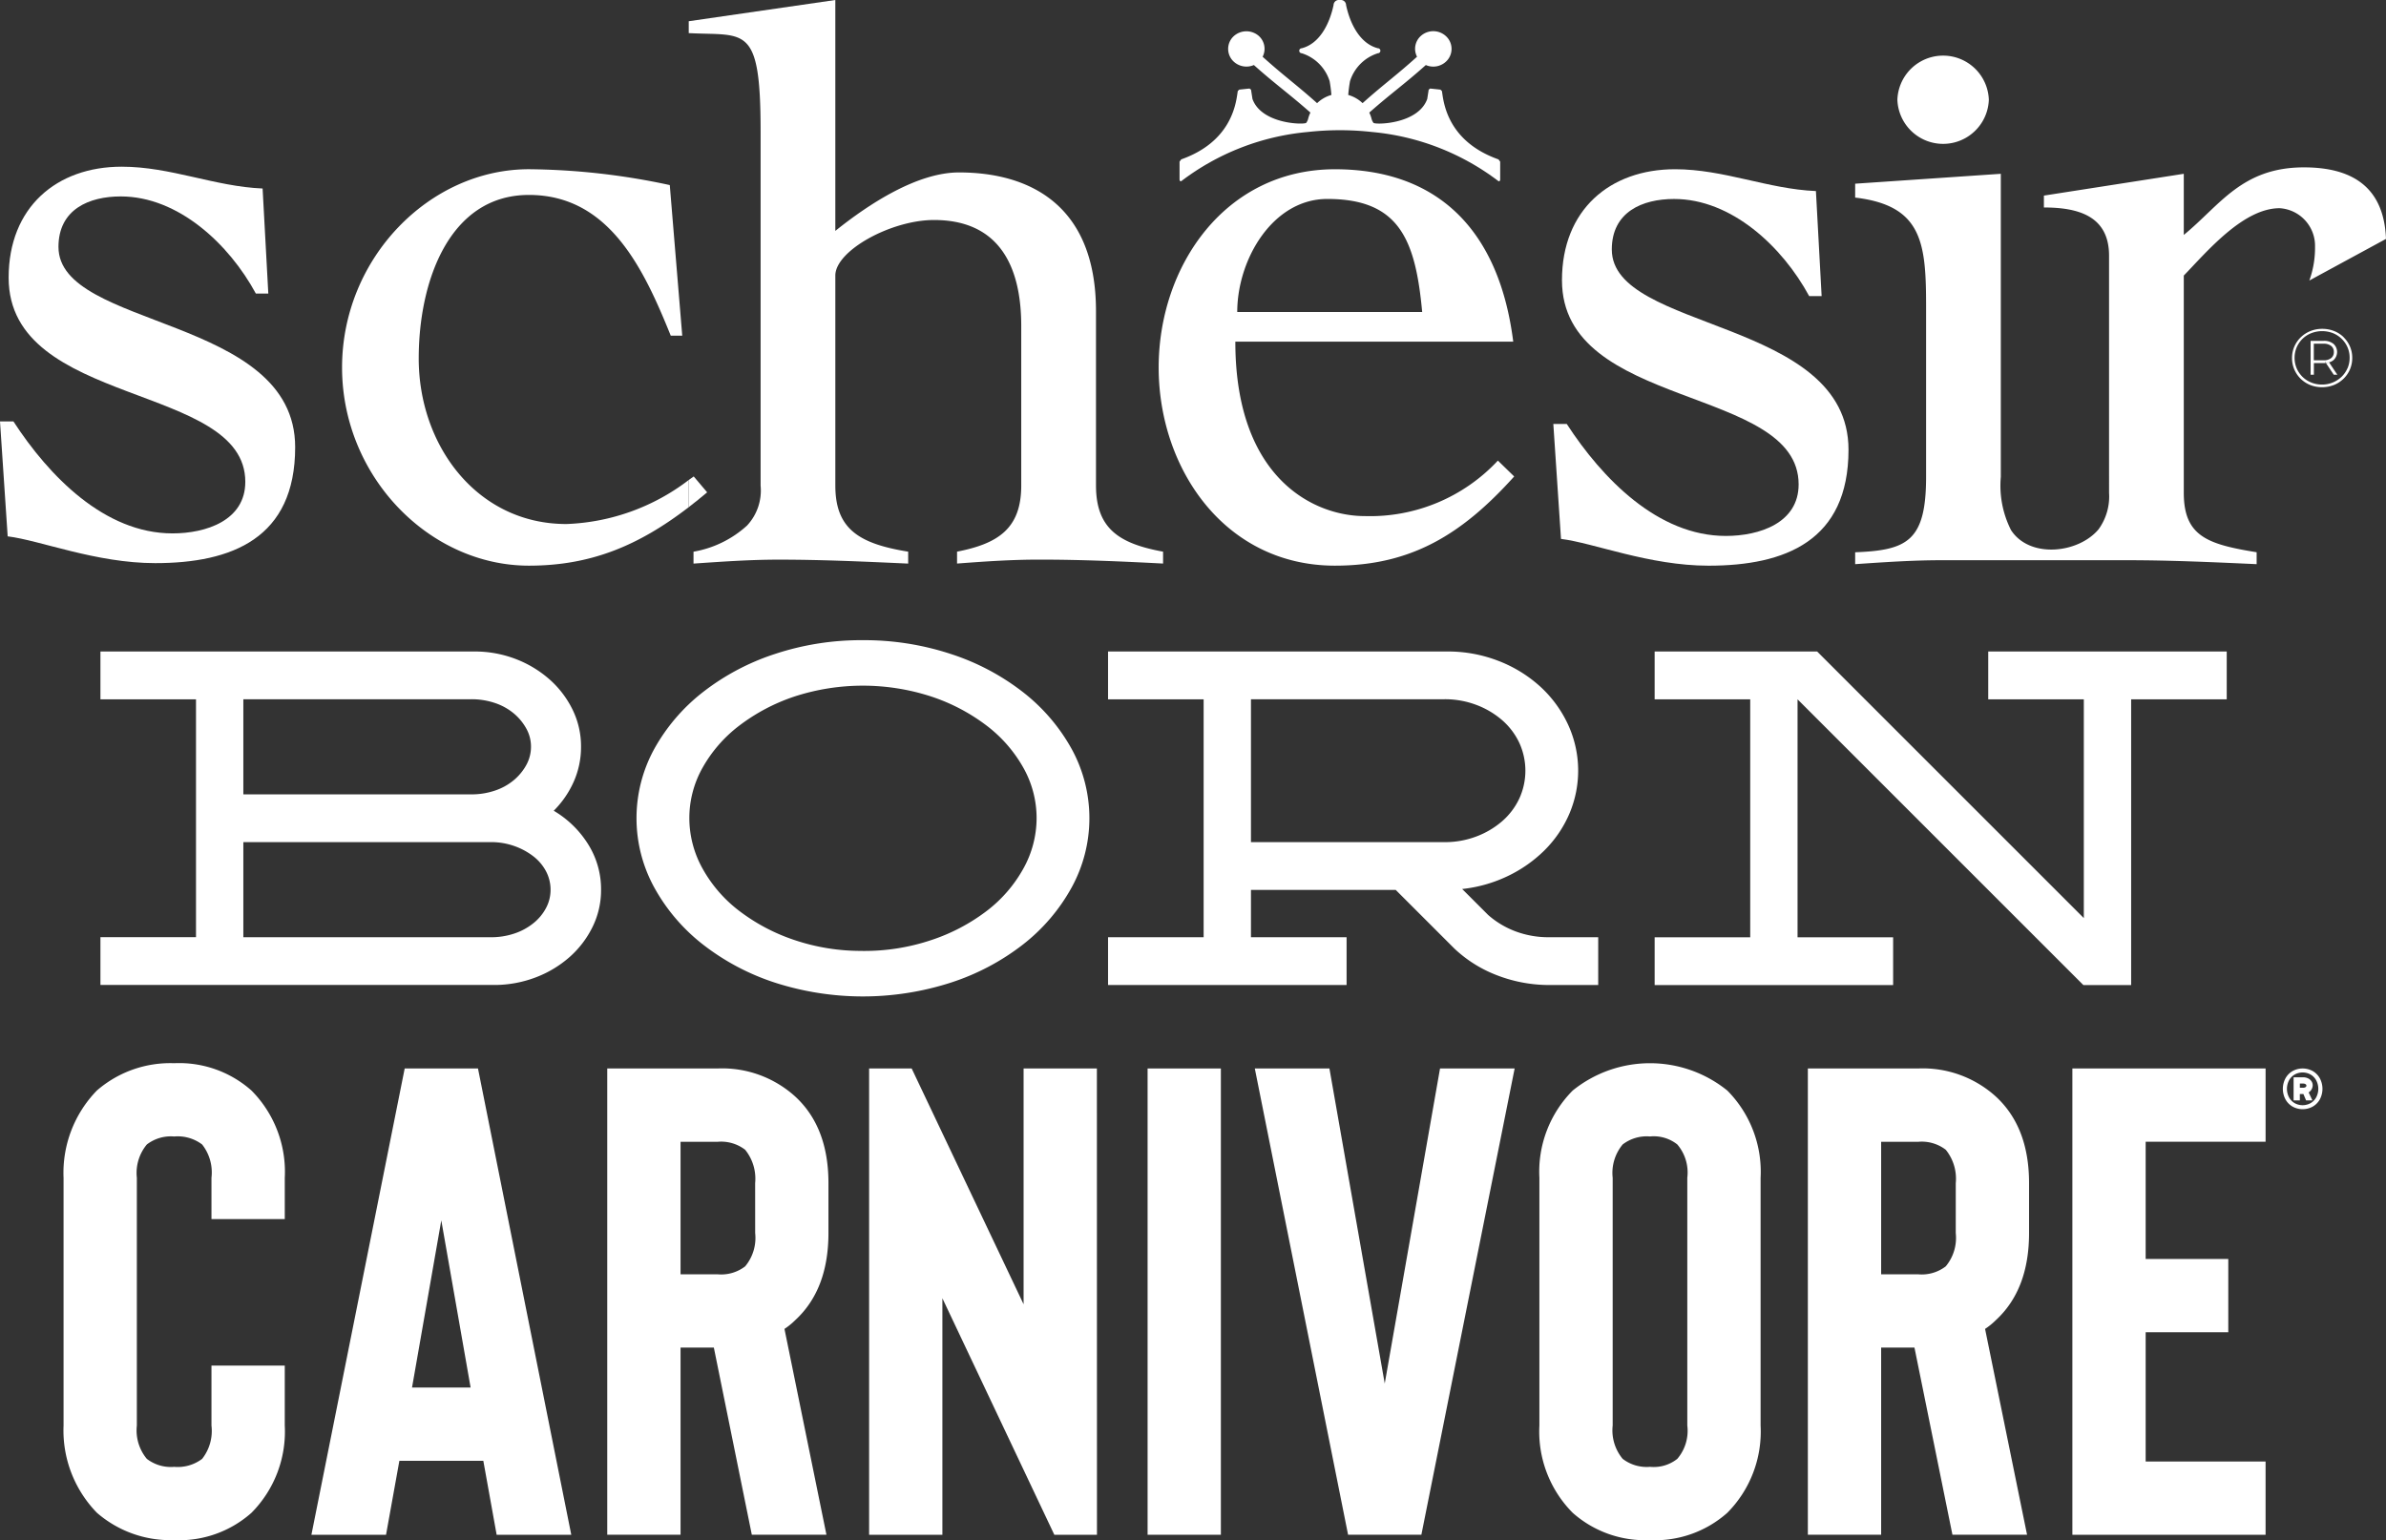
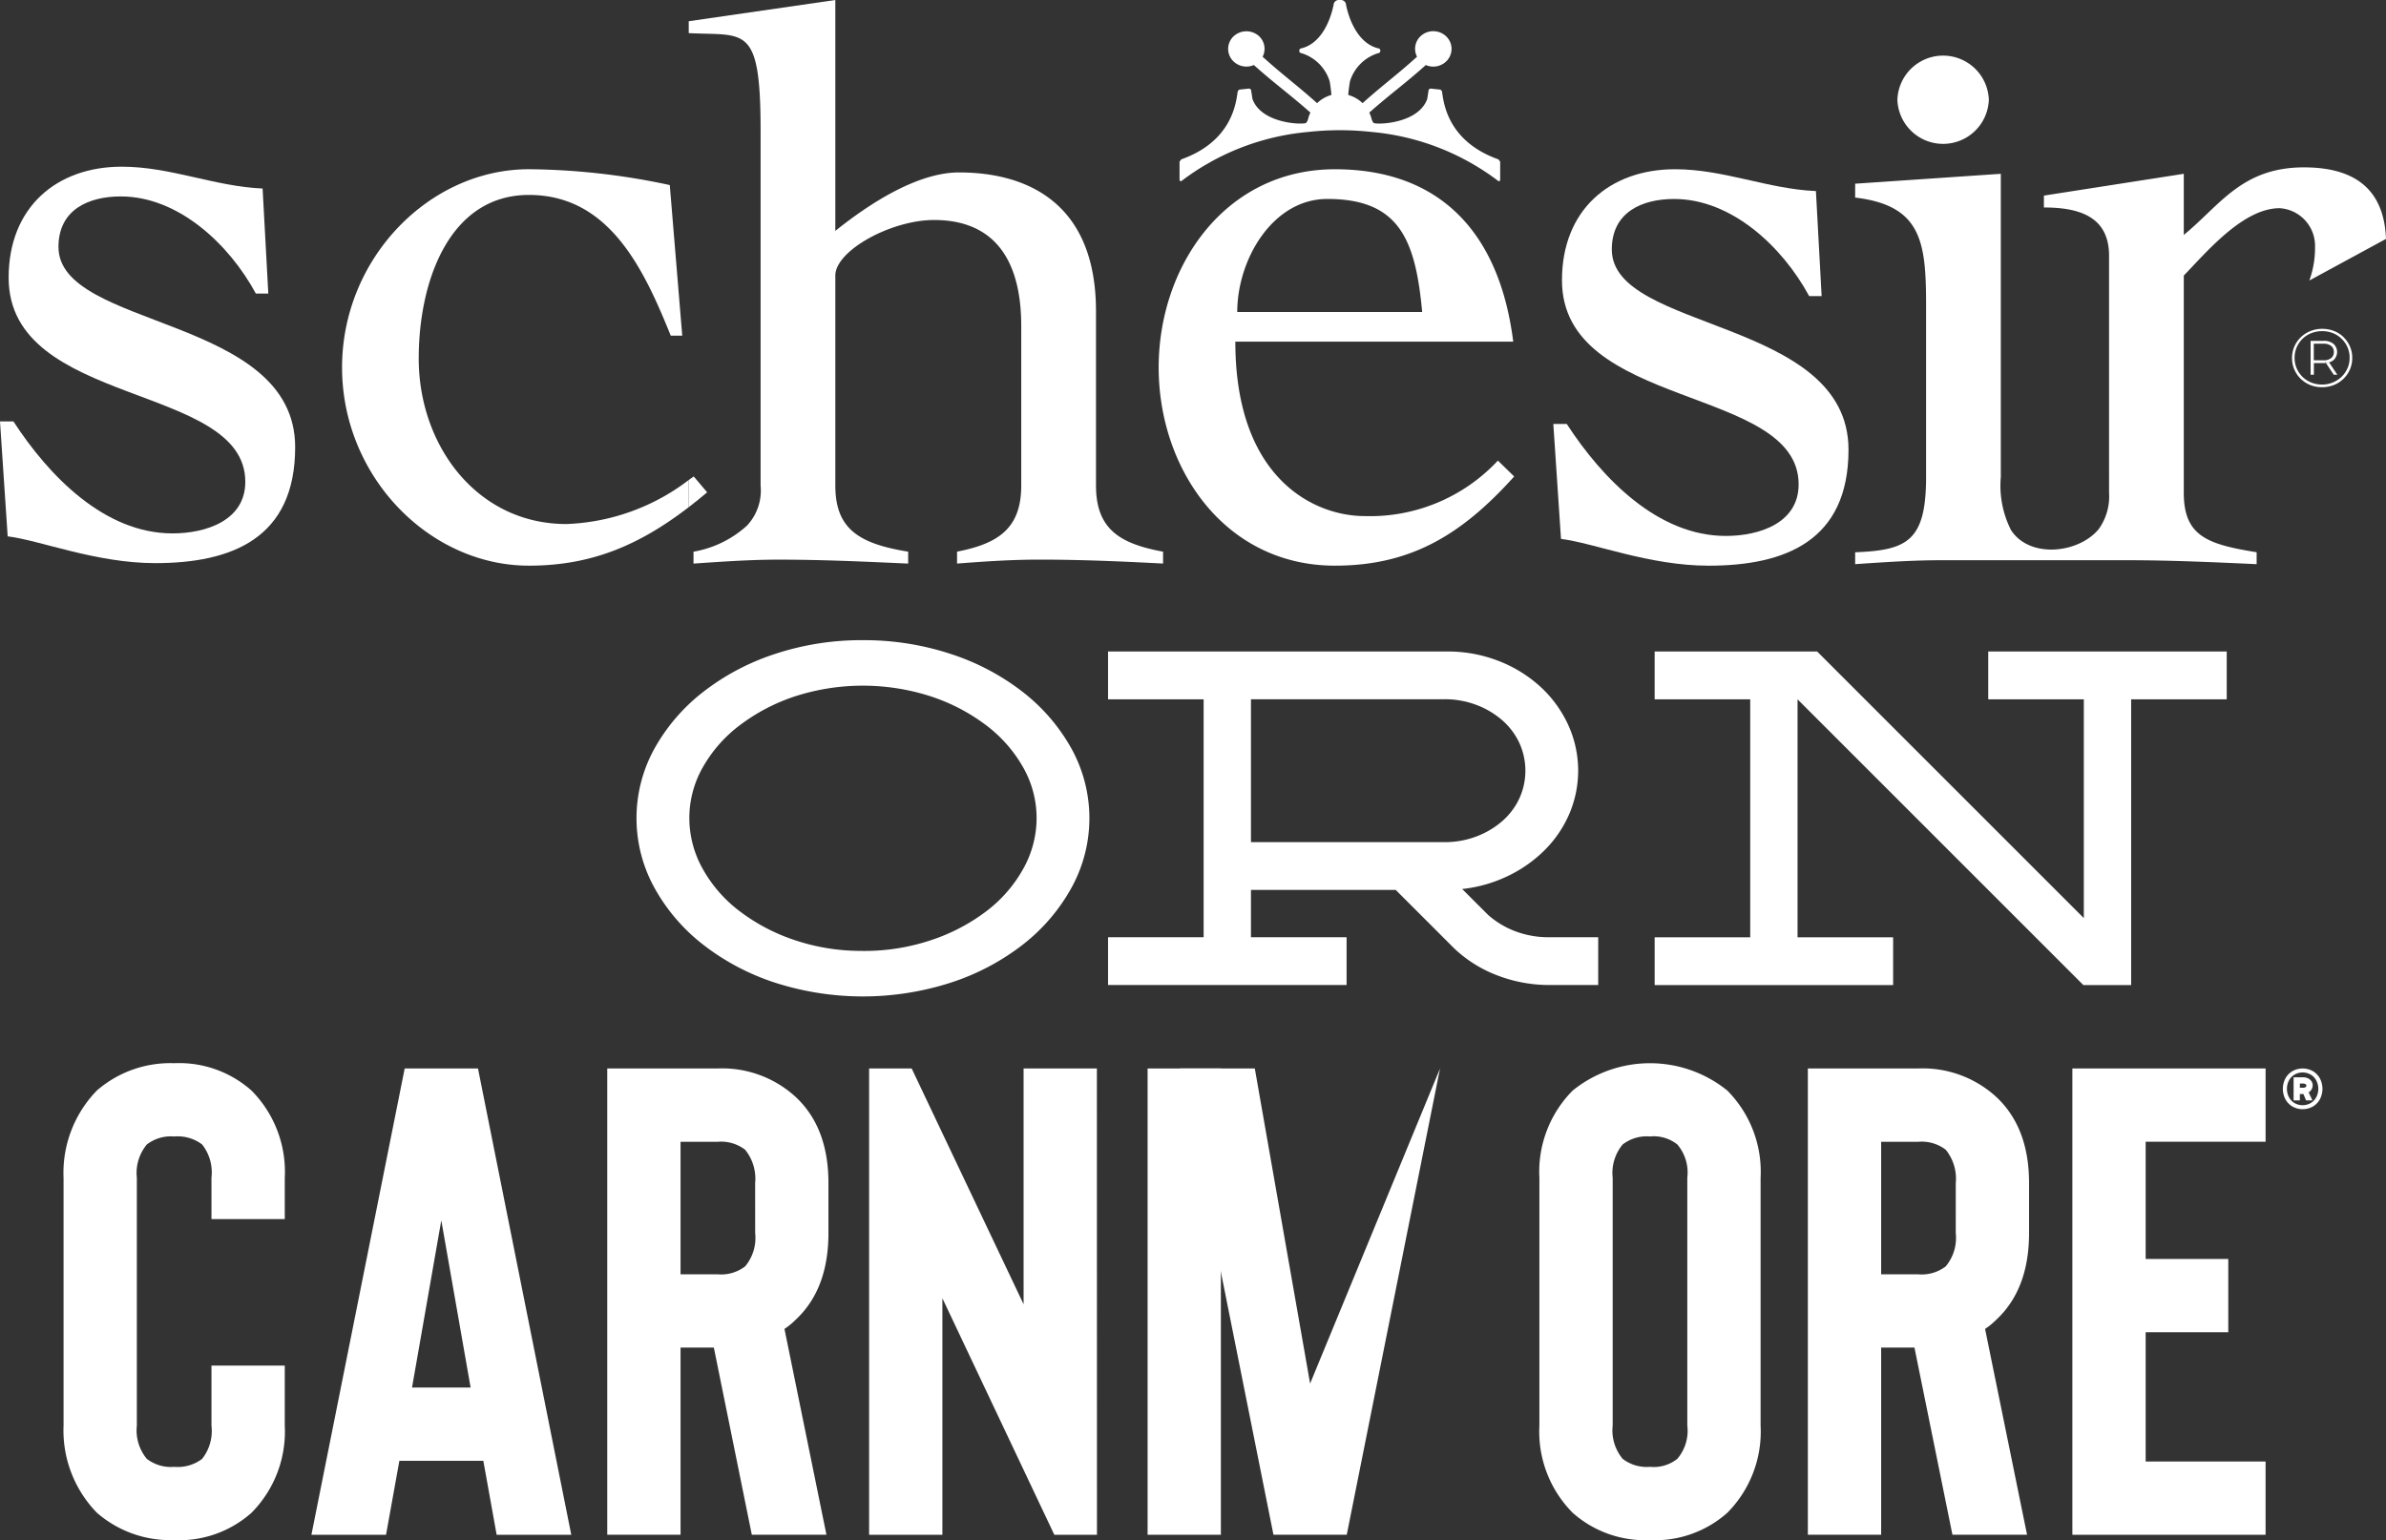
<svg xmlns="http://www.w3.org/2000/svg" viewBox="0 0 208.918 134.884" height="134.884" width="208.918" id="schesir_born_carnivore">
  <rect x="0" y="0" width="208.918" height="134.884" fill="#333333" stroke="none" />
  <defs>
    <clipPath id="clip-path">
      <rect fill="none" height="134.884" width="208.918" data-name="Rettangolo 3421" id="Rettangolo_3421" />
    </clipPath>
  </defs>
  <g clip-path="url(#clip-path)" data-name="Raggruppa 7886" id="Raggruppa_7886">
-     <path fill="#fff" transform="translate(-3.706 -24.051)" d="M52.19,95.058A8.826,8.826,0,0,1,55.2,97.988a7.4,7.4,0,0,1,1.135,4,7.282,7.282,0,0,1-.737,3.228,8.514,8.514,0,0,1-2.013,2.65,9.648,9.648,0,0,1-2.989,1.793,10.147,10.147,0,0,1-3.666.658H12.5v-4.184h8.368V85.3H12.5V81.111H45.216a9.989,9.989,0,0,1,3.646.658,9.7,9.7,0,0,1,2.969,1.793,8.511,8.511,0,0,1,2.013,2.65,7.287,7.287,0,0,1,.737,3.228,7.481,7.481,0,0,1-.637,3.069,8.413,8.413,0,0,1-1.754,2.55M25.013,93.624H44.977a6.366,6.366,0,0,0,2.032-.319,5.076,5.076,0,0,0,1.654-.9,4.633,4.633,0,0,0,1.116-1.335A3.32,3.32,0,0,0,50.2,89.44a3.246,3.246,0,0,0-.419-1.594,4.651,4.651,0,0,0-1.116-1.335,5.1,5.1,0,0,0-1.654-.9,6.385,6.385,0,0,0-2.032-.319H25.013Zm21.678,12.513a6.366,6.366,0,0,0,2.032-.319,5.32,5.32,0,0,0,1.674-.9,4.251,4.251,0,0,0,1.116-1.335,3.381,3.381,0,0,0,.4-1.594,3.465,3.465,0,0,0-.4-1.634A4.049,4.049,0,0,0,50.4,99.044a5.958,5.958,0,0,0-1.674-.9,6.058,6.058,0,0,0-2.032-.338H25.013v8.329Z" data-name="Tracciato 26349" id="Tracciato_26349" />
    <path fill="#fff" transform="translate(-23.492 -23.631)" d="M99.034,79.7a24.188,24.188,0,0,1,7.731,1.215,20.637,20.637,0,0,1,6.317,3.348,16.34,16.34,0,0,1,4.243,4.961,12.621,12.621,0,0,1,0,12.134,16.256,16.256,0,0,1-4.243,4.981,20.621,20.621,0,0,1-6.317,3.347,25.126,25.126,0,0,1-15.442,0,20.664,20.664,0,0,1-6.3-3.347,16.277,16.277,0,0,1-4.244-4.981,12.621,12.621,0,0,1,0-12.134,16.362,16.362,0,0,1,4.244-4.961,20.681,20.681,0,0,1,6.3-3.348A24,24,0,0,1,99.034,79.7m0,27.217a18.417,18.417,0,0,0,6.017-.957,16.6,16.6,0,0,0,4.842-2.55A11.942,11.942,0,0,0,113.1,99.7a9.089,9.089,0,0,0,1.156-4.424,8.981,8.981,0,0,0-1.156-4.4,12.036,12.036,0,0,0-3.208-3.686,16.612,16.612,0,0,0-4.842-2.55,19.337,19.337,0,0,0-12.014,0,16.641,16.641,0,0,0-4.822,2.55,12.017,12.017,0,0,0-3.208,3.686,8.98,8.98,0,0,0-1.155,4.4A9.088,9.088,0,0,0,85.007,99.7a11.923,11.923,0,0,0,3.208,3.706,16.624,16.624,0,0,0,4.822,2.55,18.241,18.241,0,0,0,6,.957" data-name="Tracciato 26350" id="Tracciato_26350" />
    <path fill="#fff" transform="translate(-40.893 -24.051)" d="M176.409,110.321a12.682,12.682,0,0,1-4.5-.877,11.308,11.308,0,0,1-3.667-2.312l-5.14-5.14H150.427v4.144H158.8v4.184H137.914v-4.184h8.369V85.3h-8.369V81.111H167.6a12.216,12.216,0,0,1,4.483.817,11.659,11.659,0,0,1,3.647,2.231,10.456,10.456,0,0,1,2.45,3.327,9.633,9.633,0,0,1,.12,7.85,10.132,10.132,0,0,1-2.152,3.168,11.749,11.749,0,0,1-3.228,2.272,12.224,12.224,0,0,1-4,1.136l2.272,2.271a7.725,7.725,0,0,0,2.391,1.435,8.186,8.186,0,0,0,2.949.518h4.3v4.184Zm-9.046-12.513a7.744,7.744,0,0,0,2.809-.5,7.438,7.438,0,0,0,2.252-1.335A6.021,6.021,0,0,0,173.918,94a5.849,5.849,0,0,0,0-4.9,6.028,6.028,0,0,0-1.494-1.973,7.452,7.452,0,0,0-2.252-1.335,7.758,7.758,0,0,0-2.809-.5H150.427V97.808Z" data-name="Tracciato 26351" id="Tracciato_26351" />
    <path fill="#fff" transform="translate(-61.066 -24.051)" d="M243.525,85.3h-8.369V81.111h20.882V85.3h-8.369v25.026h-4.184L218.46,85.3v20.841h8.368v4.184H205.947v-4.184h8.368V85.3h-8.368V81.111h14.226l23.352,23.352Z" data-name="Tracciato 26352" id="Tracciato_26352" />
    <path fill="#fff" transform="translate(-2.346 -39.246)" d="M17.6,174.131a9.792,9.792,0,0,1-6.768-2.392A10.333,10.333,0,0,1,7.911,164.1v-21.7a10.334,10.334,0,0,1,2.917-7.643,9.8,9.8,0,0,1,6.768-2.392,9.531,9.531,0,0,1,6.768,2.392,10.1,10.1,0,0,1,2.917,7.643v3.617H20.862v-3.617a3.96,3.96,0,0,0-.817-2.917,3.545,3.545,0,0,0-2.45-.7,3.443,3.443,0,0,0-2.392.7,3.9,3.9,0,0,0-.875,2.917v21.7a3.9,3.9,0,0,0,.875,2.917,3.447,3.447,0,0,0,2.392.7,3.549,3.549,0,0,0,2.45-.7,3.96,3.96,0,0,0,.817-2.917v-5.251H27.28V164.1a10.1,10.1,0,0,1-2.917,7.643,9.528,9.528,0,0,1-6.768,2.392" data-name="Tracciato 26353" id="Tracciato_26353" />
    <path fill="#fff" transform="translate(-11.493 -39.443)" d="M53.813,167.385H46.462l-1.167,6.476H38.761l8.167-40.838h6.417l8.168,40.838H54.979ZM52.7,160.968l-2.567-14.643L47.57,160.968Z" data-name="Tracciato 26354" id="Tracciato_26354" />
    <path fill="#fff" transform="translate(-22.411 -39.443)" d="M94.774,173.86H88.24l-3.325-16.393H82V173.86H75.581V133.022h9.684a9.523,9.523,0,0,1,6.768,2.451q2.917,2.683,2.917,7.584v4.376q0,4.96-2.917,7.641a6.09,6.09,0,0,1-.934.759Zm-6.242-30.8a4.026,4.026,0,0,0-.875-2.917,3.449,3.449,0,0,0-2.392-.7H82v11.609h3.267a3.446,3.446,0,0,0,2.392-.7,3.9,3.9,0,0,0,.875-2.917Z" data-name="Tracciato 26355" id="Tracciato_26355" />
    <path fill="#fff" transform="translate(-32.074 -39.443)" d="M128.124,173.861H124.39l-9.8-20.711v20.711h-6.417V133.023H111.9l9.8,20.652V133.023h6.417Z" data-name="Tracciato 26356" id="Tracciato_26356" />
    <rect fill="#fff" transform="translate(100.483 93.58)" height="40.838" width="6.417" data-name="Rettangolo 3420" id="Rettangolo_3420" />
-     <path fill="#fff" transform="translate(-46.311 -39.443)" d="M172.4,133.022h6.534l-8.167,40.838h-6.418l-8.167-40.838h6.534l4.843,27.595Z" data-name="Tracciato 26357" id="Tracciato_26357" />
+     <path fill="#fff" transform="translate(-46.311 -39.443)" d="M172.4,133.022l-8.167,40.838h-6.418l-8.167-40.838h6.534l4.843,27.595Z" data-name="Tracciato 26357" id="Tracciato_26357" />
    <path fill="#fff" transform="translate(-56.811 -39.246)" d="M201.281,174.131a9.529,9.529,0,0,1-6.768-2.392A10.094,10.094,0,0,1,191.6,164.1v-21.7a10.094,10.094,0,0,1,2.917-7.643,10.77,10.77,0,0,1,13.535,0,10.1,10.1,0,0,1,2.917,7.643v21.7a10.1,10.1,0,0,1-2.917,7.643,9.528,9.528,0,0,1-6.768,2.392m0-35.354a3.447,3.447,0,0,0-2.392.7,3.9,3.9,0,0,0-.875,2.917v21.7a3.9,3.9,0,0,0,.875,2.917,3.447,3.447,0,0,0,2.392.7,3.318,3.318,0,0,0,2.392-.7,3.779,3.779,0,0,0,.875-2.917v-21.7a3.783,3.783,0,0,0-.875-2.917,3.318,3.318,0,0,0-2.392-.7" data-name="Tracciato 26358" id="Tracciato_26358" />
    <path fill="#fff" transform="translate(-66.721 -39.443)" d="M244.21,173.86h-6.534l-3.325-16.393h-2.917V173.86h-6.417V133.022H234.7a9.523,9.523,0,0,1,6.768,2.451q2.917,2.683,2.917,7.584v4.376q0,4.96-2.917,7.641a6.09,6.09,0,0,1-.934.759Zm-6.242-30.8a4.026,4.026,0,0,0-.875-2.917,3.449,3.449,0,0,0-2.392-.7h-3.267v11.609H234.7a3.446,3.446,0,0,0,2.392-.7,3.9,3.9,0,0,0,.875-2.917Z" data-name="Tracciato 26359" id="Tracciato_26359" />
    <path fill="#fff" transform="translate(-76.483 -39.443)" d="M264.357,139.44v10.268h7.234v6.417h-7.234v11.318h10.5v6.418H257.94V133.023h16.918v6.417Z" data-name="Tracciato 26360" id="Tracciato_26360" />
    <path fill="#fff" transform="translate(-84.25 -39.443)" d="M284.363,133.89a1.645,1.645,0,0,1,.623-.638,1.824,1.824,0,0,1,1.769,0,1.645,1.645,0,0,1,.623.638,1.968,1.968,0,0,1,0,1.833,1.638,1.638,0,0,1-.623.637,1.819,1.819,0,0,1-1.769,0,1.638,1.638,0,0,1-.623-.637,1.968,1.968,0,0,1,0-1.833m.311,1.654a1.311,1.311,0,0,0,.493.513,1.431,1.431,0,0,0,1.4,0,1.3,1.3,0,0,0,.493-.513,1.6,1.6,0,0,0,0-1.475,1.3,1.3,0,0,0-.493-.513,1.426,1.426,0,0,0-1.4,0,1.306,1.306,0,0,0-.493.513,1.6,1.6,0,0,0,0,1.475m.952.274h-.548v-2.023h.827a.983.983,0,0,1,.45.1.732.732,0,0,1,.294.257.624.624,0,0,1,.1.344.751.751,0,0,1-.269.563.6.6,0,0,1-.085.06l.329.7h-.553l-.234-.557h-.314Zm0-1.106h.279a.367.367,0,0,0,.216-.055.147.147,0,0,0,0-.259.367.367,0,0,0-.216-.054h-.279Z" data-name="Tracciato 26361" id="Tracciato_26361" />
    <path fill="#fff" transform="translate(-12.624 -6.247)" d="M62.208,52.142c-7.8,0-12.921-6.857-12.921-14.5,0-6.771,2.685-14.322,9.649-14.322,7.048,0,10.068,6.509,12.418,12.324h1.007L71.27,22.456a60.478,60.478,0,0,0-12.334-1.388c-8.726,0-16.361,7.812-16.361,17.361S50.21,55.789,58.936,55.789c5.39,0,9.578-1.73,13.994-5.123v-2.38a18.723,18.723,0,0,1-10.722,3.857" data-name="Tracciato 26362" id="Tracciato_26362" />
    <path fill="#fff" transform="translate(-25.418)" d="M121.383,42.531V27.254c0-9.287-5.79-12.152-12-12.152-3.608,0-7.8,2.69-10.824,5.12V0L85.723,1.859V2.9c4.951.26,6.293-.849,6.293,8.589V42.531a4.486,4.486,0,0,1-1.189,3.5,9.3,9.3,0,0,1-4.685,2.288v1.041c2.517-.172,4.95-.345,7.468-.345,3.776,0,7.552.173,11.328.345V48.317c-4.279-.694-6.378-1.968-6.378-5.785V24.13c0-2.17,4.867-4.862,8.642-4.862,5.2,0,7.636,3.385,7.636,9.288V42.531c0,3.818-2.1,5.092-5.621,5.785v1.041c2.264-.172,4.7-.345,7.215-.345,3.776,0,7.552.173,10.825.345V48.317c-3.776-.694-5.873-1.968-5.873-5.785" data-name="Tracciato 26363" id="Tracciato_26363" />
    <path fill="#fff" transform="translate(-42.761 -6.247)" d="M158.98,23.672c6.3,0,7.721,3.558,8.307,9.9H151.094c0-4.6,3.1-9.9,7.886-9.9m14.936,22.915a15.3,15.3,0,0,1-11.662,4.86c-4.447,0-11.327-3.3-11.327-15.276H175.26c-1.259-9.983-6.8-15.1-15.608-15.1-9.648,0-15.438,8.507-15.438,17.36S150,55.789,159.652,55.789c6.714,0,11.16-2.779,15.691-7.812Z" data-name="Tracciato 26364" id="Tracciato_26364" />
    <path fill="#fff" transform="translate(-57.326 -6.247)" d="M198.455,28.1c0-3.3,2.683-4.426,5.453-4.426,5.033,0,9.481,4.166,11.829,8.506h1.091l-.5-9.2c-4.195-.174-8.056-1.911-12.336-1.911-5.705,0-9.9,3.56-9.9,9.721,0,11.372,20.722,9.2,20.722,17.882,0,3.386-3.439,4.514-6.376,4.514-5.956,0-10.823-5.033-13.927-9.808h-1.176l.672,10.068c2.853.348,7.72,2.345,12.922,2.345,6.711,0,12.252-2.171,12.252-10.157,0-11.544-20.725-10.329-20.725-17.534" data-name="Tracciato 26365" id="Tracciato_26365" />
    <path fill="#fff" transform="translate(0 -6.154)" d="M5.119,27.784c0-3.3,2.684-4.426,5.453-4.426,5.033,0,9.482,4.166,11.83,8.506h1.091l-.5-9.2c-4.195-.174-8.057-1.911-12.336-1.911-5.705,0-9.9,3.56-9.9,9.721,0,11.372,20.722,9.2,20.722,17.882,0,3.386-3.439,4.514-6.376,4.514-5.956,0-10.824-5.034-13.928-9.808H0L.672,53.129c2.852.348,7.719,2.345,12.921,2.345,6.711,0,12.252-2.171,12.252-10.157,0-11.544-20.725-10.329-20.725-17.534" data-name="Tracciato 26366" id="Tracciato_26366" />
    <path fill="#fff" transform="translate(-68.466 -6.178)" d="M270.671,30.747l6.713-3.645c-.17-4.427-2.82-6.266-7.183-6.266-5.448,0-7.359,3.331-10.523,5.918V21.4l-12.248,1.909v1.041c3.02,0,5.705.751,5.705,4.223V49.338a4.9,4.9,0,0,1-.92,3.2c-1.768,2.114-6.04,2.58-7.667.063a8.629,8.629,0,0,1-.891-4.656V21.4l-12.753.867v1.216c5.874.694,6.21,3.961,6.21,9.517V47.948c0,5.643-1.679,6.423-6.21,6.6v1.041c2.518-.173,5.033-.345,7.551-.345h16.274c3.776,0,7.552.172,11.328.345V54.545c-4.281-.694-6.379-1.389-6.379-5.207V30.313c2.016-2.083,5.2-5.9,8.392-5.9a3.3,3.3,0,0,1,3.1,3.385,8.4,8.4,0,0,1-.5,2.952" data-name="Tracciato 26367" id="Tracciato_26367" />
    <path fill="#fff" transform="translate(-84.589 -12.134)" d="M290.136,44.381a2.343,2.343,0,0,1-.515.749,2.465,2.465,0,0,1-.77.5,2.409,2.409,0,0,1-.948.184,2.491,2.491,0,0,1-.947-.18,2.362,2.362,0,0,1-.765-.5,2.423,2.423,0,0,1-.508-.745,2.4,2.4,0,0,1,0-1.83,2.4,2.4,0,0,1,.508-.744,2.317,2.317,0,0,1,.77-.5,2.628,2.628,0,0,1,1.909,0,2.324,2.324,0,0,1,.76.5,2.3,2.3,0,0,1,.508.738,2.244,2.244,0,0,1,.184.918,2.3,2.3,0,0,1-.186.923m-.34-2.731a2.5,2.5,0,0,0-.836-.538,2.783,2.783,0,0,0-1.042-.191,2.729,2.729,0,0,0-1.04.2,2.574,2.574,0,0,0-.84.546,2.539,2.539,0,0,0-.559.813,2.484,2.484,0,0,0-.2,1,2.511,2.511,0,0,0,.2,1,2.548,2.548,0,0,0,.556.815,2.625,2.625,0,0,0,.836.546,2.868,2.868,0,0,0,2.075,0,2.643,2.643,0,0,0,.84-.546,2.51,2.51,0,0,0,.765-1.827,2.483,2.483,0,0,0-.2-1,2.516,2.516,0,0,0-.552-.806" data-name="Tracciato 26368" id="Tracciato_26368" />
    <path fill="#fff" transform="translate(-85.839 -13.378)" d="M289.495,45.169l.688,1.031h.314l-.722-1.081a1.535,1.535,0,0,1-.28.05" data-name="Tracciato 26369" id="Tracciato_26369" />
    <path fill="#fff" transform="translate(-85.806 -13.35)" d="M289.7,45.022h-.313l.079.118a1.468,1.468,0,0,0,.28-.05Z" data-name="Tracciato 26370" id="Tracciato_26370" />
    <path fill="#fff" transform="translate(-85.275 -12.585)" d="M288.718,44.142h-.846V42.688h.846a1.045,1.045,0,0,1,.67.191.638.638,0,0,1,.238.531.646.646,0,0,1-.238.539,1.041,1.041,0,0,1-.67.192m.447.115.046.068a1.052,1.052,0,0,0,.386-.2.962.962,0,0,0,0-1.422,1.29,1.29,0,0,0-.857-.264h-1.149v2.964h.288V44.387h.86a1.834,1.834,0,0,0,.191-.012l-.079-.118Z" data-name="Tracciato 26371" id="Tracciato_26371" />
    <path fill="#fff" transform="translate(-25.418 -17.589)" d="M86.161,59.318c-.145.1-.291.208-.438.31v2.38q.8-.615,1.613-1.3Z" data-name="Tracciato 26372" id="Tracciato_26372" />
    <path fill="#fff" transform="translate(-27.57 -19.4)" d="M92.979,65.428" data-name="Tracciato 26373" id="Tracciato_26373" />
    <path fill="#fff" transform="translate(-70.024 -2.047)" d="M236.159,10.783a4.006,4.006,0,0,0,8.007,0,4.006,4.006,0,0,0-8.007,0" data-name="Tracciato 26374" id="Tracciato_26374" />
    <path fill="#fff" transform="translate(-43.53)" d="M174.733,13.959c-4.26-1.512-4.76-4.676-4.917-5.773-.013-.084-.018-.125-.032-.213l-.129-.122c-.36-.04-.542-.059-.9-.095l-.13.1c-.051.329-.076.49-.127.814-.79,2.2-4.488,2.269-4.706,2.092a1.061,1.061,0,0,1-.16-.322,2.757,2.757,0,0,0-.208-.579c1.979-1.74,3.019-2.44,4.951-4.164a1.633,1.633,0,0,0,1.895-.436,1.517,1.517,0,0,0,.046-1.9,1.632,1.632,0,0,0-2.379-.212,1.511,1.511,0,0,0-.332,1.819c-1.789,1.614-2.786,2.317-4.445,3.778l-.324.288a2.955,2.955,0,0,0-.393-.319,3.028,3.028,0,0,0-.862-.4c.03-.366.079-.783.157-1.209a3.738,3.738,0,0,1,2.441-2.443.218.218,0,1,0,0-.436c-1.52-.392-2.416-2.046-2.787-3.782A.452.452,0,0,0,160.933,0h-.177a.452.452,0,0,0-.459.445c-.371,1.736-1.267,3.39-2.787,3.782a.218.218,0,1,0,0,.436,3.737,3.737,0,0,1,2.442,2.443c.077.426.127.843.156,1.209a2.983,2.983,0,0,0-1.254.72c-1.859-1.663-2.867-2.35-4.769-4.065a1.513,1.513,0,0,0-.451-1.916,1.652,1.652,0,0,0-2.1.134,1.516,1.516,0,0,0,.039,2.225,1.638,1.638,0,0,0,1.746.283c1.932,1.724,2.972,2.424,4.951,4.164a2.757,2.757,0,0,0-.208.579,1.078,1.078,0,0,1-.16.322c-.218.177-3.916.11-4.706-2.092-.051-.324-.076-.485-.127-.814l-.131-.1c-.359.036-.541.055-.9.095l-.129.122c-.013.089-.02.129-.032.213-.157,1.1-.657,4.261-4.917,5.773l-.149.2v1.6l.056.115.073,0,.047-.027a21.48,21.48,0,0,1,11.048-4.286,25.626,25.626,0,0,1,2.784-.156h.059a25.606,25.606,0,0,1,2.784.156,21.482,21.482,0,0,1,11.048,4.286l.047.027.072,0,.056-.115v-1.6l-.149-.2" data-name="Tracciato 26375" id="Tracciato_26375" />
  </g>
</svg>